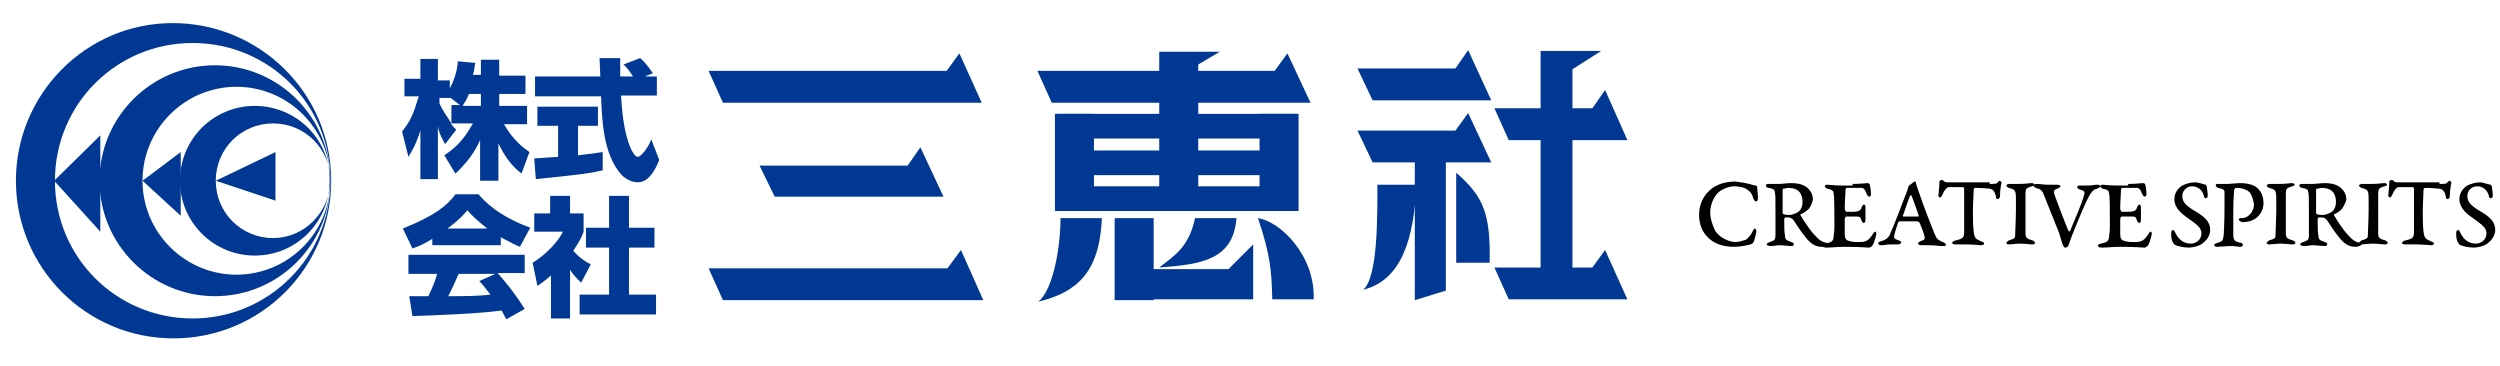
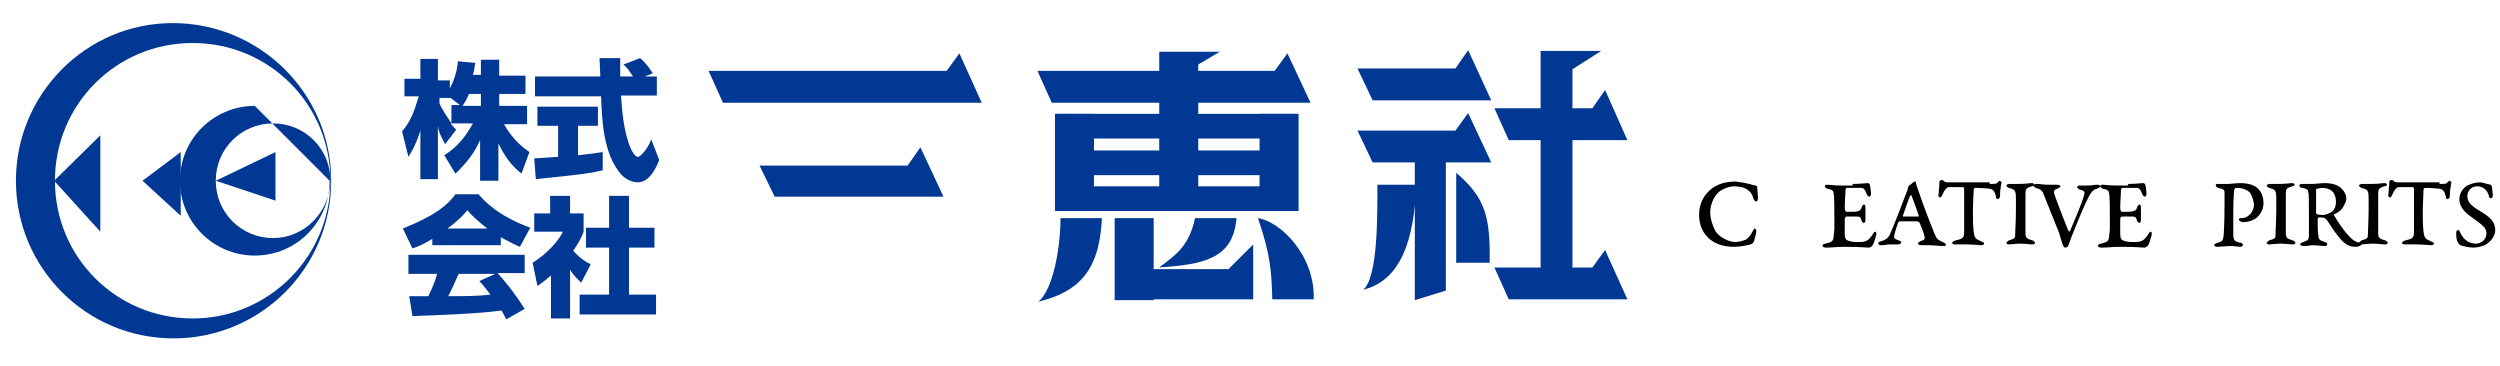
<svg xmlns="http://www.w3.org/2000/svg" version="1.1" id="レイヤー_1" x="0px" y="0px" width="314px" height="46px" viewBox="0 0 314 46" style="enable-background:new 0 0 314 46;" xml:space="preserve">
  <style type="text/css">
	.st0{fill:#003894;}
</style>
  <g>
    <g>
      <path d="M219.7,23.1c0.3,0.1,0.7,0.2,0.8,0.2s0.2,0.1,0.2,0.2c0,0.2,0.1,1,0.1,1.3c0,0.4-0.1,0.5-0.3,0.5c-0.1,0-0.2-0.2-0.3-0.4    c-0.1-0.5-0.4-0.9-0.9-1.2c-0.4-0.2-1-0.3-1.5-0.3c-0.6,0-1.4,0.3-1.9,0.7c-0.7,0.6-1.1,1.7-1.1,2.6c0,0.8,0.4,1.9,0.7,2.4    c0.6,0.8,1.7,1.3,2.5,1.3c0.4,0,1-0.2,1.3-0.3c0.1-0.1,0.5-0.4,0.7-0.8s0.3-0.6,0.4-0.6c0.1,0,0.2,0.2,0.2,0.4    c0,0.1-0.2,0.9-0.3,1.2c0,0.1-0.2,0.2-0.2,0.3c-0.4,0.2-1.6,0.4-2.3,0.4c-1.4,0-2.6-0.4-3.4-1.3c-0.6-0.6-1-1.6-1-2.7    c0-1.4,0.6-2.6,1.7-3.4c0.6-0.4,1.5-0.8,2.9-0.8C218.8,22.9,219.3,23,219.7,23.1z" />
-       <path d="M227,26.4c-0.1,0.1-0.7,0.5-0.8,0.5s-0.1,0.1,0,0.2c0.2,0.4,1.1,1.8,1.7,2.4c0.6,0.7,1,0.9,1.5,1c0.1,0,0.2,0.1,0.2,0.2    c0,0.2-0.6,0.3-0.7,0.3c-0.6,0-1.3-0.1-2.2-1.3c-0.5-0.6-1.2-1.7-1.4-2c-0.3-0.4-0.6-0.4-1-0.4c-0.1,0-0.2,0.1-0.2,0.2    c0,1,0,1.7,0.1,2.1c0,0.5,0.2,0.6,0.8,0.8c0.2,0.1,0.3,0.1,0.3,0.3c0,0.2-0.2,0.2-0.4,0.2c-0.3,0-1-0.1-1.4-0.1s-0.6,0.1-1.1,0.1    c-0.3,0-0.5-0.1-0.5-0.2s0.1-0.2,0.4-0.3c0.5-0.2,0.7-0.2,0.7-0.9c0-0.5,0-0.9,0-3.1c0-1.6,0-2.1-0.1-2.3c0-0.3-0.2-0.4-0.7-0.5    c-0.2,0-0.4-0.1-0.4-0.3c0-0.2,0.2-0.2,0.5-0.2c0.6,0,0.9,0,1.1,0c0.5,0,1-0.1,1.6-0.1c1.1,0,1.6,0.3,1.9,0.5    c0.6,0.5,0.8,1,0.8,1.6C227.6,25.5,227.4,26.1,227,26.4z M224.6,23.6c-0.2,0-0.4,0.1-0.6,0.1c-0.1,0-0.1,0.1-0.1,0.3    c0,0.7,0,2.1,0,2.7c0,0.1,0,0.1,0.1,0.2c0.3,0.1,0.5,0.1,0.8,0.1c0.2,0,0.9-0.2,1.2-0.5c0.2-0.2,0.4-0.6,0.4-1.1    C226.4,24.3,225.9,23.6,224.6,23.6z" />
      <path d="M232.7,23.1c1.1,0,1.5-0.1,1.8-0.1c0.1,0,0.2,0,0.3,0.1s0.2,1,0.2,1.3c0,0.1-0.1,0.3-0.2,0.3c-0.2,0-0.3-0.2-0.5-0.7    c-0.2-0.4-0.4-0.4-0.5-0.4c-0.7,0-1.7,0-1.9,0l-0.1,0.2c0,0.4-0.1,1.5-0.1,2.4c0,0.1,0.1,0.4,0.2,0.4c0.1,0,0.6,0,0.8,0    c0.8,0,1-0.2,1.1-0.5s0.2-0.4,0.3-0.4c0.2,0,0.2,0.2,0.2,0.5c0,0.1,0,0.4,0,0.6c0,0.3,0,0.6,0,0.8c0,0.3-0.1,0.4-0.2,0.4    c-0.1,0-0.2-0.1-0.3-0.3c-0.1-0.4-0.2-0.5-0.5-0.5c-0.5,0-0.9,0-1.4,0c-0.1,0-0.2,0.2-0.2,0.3c0,1.2,0,1.6,0,1.9    c0,0.4,0.1,0.6,0.2,0.7c0.1,0.1,0.5,0.3,1.4,0.3c0.5,0,0.7,0,1-0.1s0.5-0.3,0.8-0.7c0.2-0.3,0.3-0.5,0.4-0.5    c0.2,0,0.2,0.3,0.1,0.6c-0.1,0.4-0.3,1-0.4,1.1c-0.1,0.2-0.4,0.3-0.4,0.3c-0.5,0-0.9-0.1-3.2-0.1c-0.8,0-1.6,0.1-2.2,0.1    c-0.3,0-0.5-0.1-0.5-0.2c0-0.2,0.2-0.3,0.4-0.3c0.8-0.2,0.9-0.3,1-0.8c0-0.3,0.1-0.7,0.1-1.3c0-1.9,0-4-0.1-4.2    c0-0.4-0.3-0.5-0.8-0.6c-0.2-0.1-0.3-0.2-0.3-0.3c0-0.2,0.2-0.2,0.3-0.2c0.2,0,0.9,0.1,1.7,0.1h1.5V23.1z" />
      <path d="M241,24.1c0.6,1.8,1.7,4.6,2,5.3s0.4,0.7,1,1c0.3,0.1,0.4,0.2,0.4,0.4c0,0.1-0.1,0.1-0.3,0.1c-0.7,0-1.1-0.1-1.8-0.1    c-0.6,0-0.6,0-1,0c-0.2,0-0.4-0.1-0.4-0.2s0.1-0.2,0.3-0.3c0.6-0.2,0.6-0.3,0.5-0.7c-0.1-0.4-0.4-1.2-0.6-1.6    c0-0.1-0.2-0.2-0.3-0.2c-0.3,0-1.8,0-2.2,0c-0.1,0-0.2,0.1-0.2,0.2c-0.2,0.5-0.5,1.5-0.5,1.7s0,0.3,0.6,0.5    c0.2,0.1,0.3,0.1,0.3,0.2s-0.1,0.3-0.4,0.3c-0.1,0-0.7,0-1,0c-0.4,0-0.7,0.1-1.1,0.1c-0.2,0-0.4-0.1-0.4-0.2s0.1-0.3,0.4-0.3    c0.6-0.2,0.8-0.4,1-0.7c0.4-0.8,1.7-4.2,2.3-5.8c0-0.1,0.1-0.3,0.1-0.4l0.1-0.1c0.1-0.1,0.3-0.2,0.5-0.4c0.1-0.1,0.2-0.1,0.3-0.1    C240.6,22.9,240.7,23.3,241,24.1z M241,27.1c-0.2-0.6-0.8-2.3-0.9-2.5c0-0.1-0.1-0.1-0.2,0c-0.3,0.7-0.6,1.7-0.9,2.5    c0,0.1,0,0.1,0.1,0.1c0.2,0,1.6,0,1.9,0C240.9,27.3,241,27.2,241,27.1z" />
      <path d="M249.9,23.1c0.7,0,0.9,0,1-0.2c0.1-0.1,0.2-0.2,0.3-0.2l0.2,0.2c0,0.1-0.2,0.8-0.2,1.7c0,0.2-0.1,0.4-0.3,0.4    s-0.2-0.2-0.2-0.3c-0.2-0.8-0.4-0.9-0.8-1c-0.2,0-0.8-0.1-1.8-0.1c-0.1,0-0.2,0.1-0.2,0.2c0,0.3-0.1,1.9-0.1,2.7    c0,0.8,0,1.9,0.1,2.6c0.1,0.9,0.3,0.9,0.9,1.2c0.2,0.1,0.4,0.1,0.4,0.3c0,0.1-0.1,0.2-0.4,0.2c-0.1,0-1-0.1-1.8-0.1    c-0.7,0-1.1,0-1.4,0c-0.3,0-0.4-0.1-0.4-0.2s0.1-0.2,0.4-0.3c0.9-0.2,1.1-0.3,1.1-1.1c0-0.3,0-1.6,0-3.6c0-0.8,0-1.3,0-1.7    c0-0.2-0.1-0.3-0.1-0.3c-0.3,0-1.6,0-1.8,0s-0.5,0.2-0.8,0.9c-0.1,0.2-0.2,0.4-0.3,0.4c-0.2,0-0.3-0.2-0.2-0.5    c0-0.4,0.1-0.9,0.1-1.5c0-0.1,0.2-0.2,0.3-0.2c0,0,0.1,0,0.2,0.1c0.2,0.2,0.3,0.2,0.7,0.2c0.5,0,0.4,0,0.8,0h4.3V23.1z" />
      <path d="M253.2,25c0-1.1-0.1-1.2-0.9-1.4c-0.2-0.1-0.3-0.2-0.3-0.3c0-0.1,0.2-0.2,0.4-0.2s0.7,0,1.3,0c0.8,0,1.1-0.1,1.5-0.1    c0.2,0,0.3,0.1,0.3,0.2s-0.2,0.2-0.3,0.2c-0.7,0.2-0.8,0.3-0.8,1c0,0.5,0,1.9,0,2.7c0,1.4,0,2.1,0,2.2c0,0.6,0.2,0.7,0.9,0.9    c0.2,0.1,0.3,0.2,0.3,0.3c0,0.2-0.3,0.2-0.4,0.2c-0.1,0-1-0.1-1.5-0.1c-0.4,0-1.2,0.1-1.4,0.1s-0.3-0.1-0.3-0.2s0.2-0.2,0.3-0.3    c0.7-0.2,0.8-0.3,0.8-0.6c0-0.3,0.1-2.1,0.1-3.2L253.2,25L253.2,25z" />
      <path d="M255.8,23.1c0.4,0,0.9,0.1,1.4,0.1s0.9,0,1.2,0c0.2,0,0.4,0.1,0.4,0.2s-0.2,0.2-0.4,0.3c-0.3,0.1-0.5,0.2-0.4,0.6    s1.6,4.3,1.8,4.7c0.1,0.1,0.1,0.1,0.2,0c0.5-1.2,1.5-3.5,1.7-4.3c0.2-0.6,0.2-0.7-0.5-0.9c-0.2-0.1-0.3-0.2-0.3-0.3    c0-0.2,0.2-0.2,0.4-0.2c0.3,0,0.6,0,1,0c0.5,0,0.7-0.1,1.1-0.1c0.3,0,0.4,0.1,0.4,0.2s-0.2,0.2-0.4,0.3c-0.5,0.1-0.7,0.4-1,0.9    c-0.4,0.7-1.2,2.6-2,4.6c-0.3,0.7-0.5,1.4-0.6,1.6s-0.2,0.3-0.4,0.3c-0.1,0-0.2-0.1-0.3-0.3c-0.1-0.2-0.3-1-0.5-1.6    c-0.3-0.7-1.8-4.5-2-5c-0.2-0.3-0.2-0.4-0.9-0.6c-0.2-0.1-0.3-0.2-0.3-0.3C255.4,23.2,255.6,23.1,255.8,23.1z" />
      <path d="M267.3,23.1c1.1,0,1.5-0.1,1.8-0.1c0.1,0,0.2,0,0.3,0.1c0.1,0.1,0.2,1,0.2,1.3c0,0.1-0.1,0.3-0.2,0.3    c-0.2,0-0.3-0.2-0.5-0.7c-0.2-0.4-0.4-0.4-0.5-0.4c-0.7,0-1.7,0-1.9,0l-0.1,0.2c0,0.4-0.1,1.5-0.1,2.4c0,0.1,0.1,0.4,0.2,0.4    s0.6,0,0.8,0c0.8,0,1-0.2,1.1-0.5s0.2-0.4,0.3-0.4c0.2,0,0.2,0.2,0.2,0.5c0,0.1,0,0.4,0,0.6c0,0.3,0,0.6,0,0.8    c0,0.3-0.1,0.4-0.2,0.4s-0.2-0.1-0.3-0.3c-0.1-0.4-0.2-0.5-0.5-0.5c-0.5,0-0.9,0-1.4,0c-0.1,0-0.2,0.2-0.2,0.3c0,1.2,0,1.6,0,1.9    c0,0.4,0.1,0.6,0.2,0.7s0.5,0.3,1.4,0.3c0.5,0,0.7,0,1-0.1s0.5-0.3,0.8-0.7c0.2-0.3,0.3-0.5,0.4-0.5c0.2,0,0.2,0.3,0.1,0.6    c-0.1,0.4-0.3,1-0.4,1.1c-0.1,0.2-0.4,0.3-0.4,0.3c-0.5,0-0.9-0.1-3.2-0.1c-0.8,0-1.6,0.1-2.2,0.1c-0.3,0-0.5-0.1-0.5-0.2    c0-0.2,0.2-0.3,0.4-0.3c0.8-0.2,0.9-0.3,1-0.8c0-0.3,0.1-0.7,0.1-1.3c0-1.9,0-4-0.1-4.2c0-0.4-0.3-0.5-0.8-0.6    c-0.2-0.1-0.3-0.2-0.3-0.3c0-0.2,0.2-0.2,0.3-0.2c0.2,0,0.9,0.1,1.7,0.1h1.5V23.1z" />
-       <path d="M277,23.2c0.1,0,0.2,0.2,0.2,0.4c0,0.2,0.1,0.7,0.1,0.9c0,0.3-0.1,0.4-0.3,0.4c-0.1,0-0.2-0.2-0.2-0.3    c-0.2-0.8-0.8-1.2-1.5-1.2s-1.2,0.6-1.2,1.2c0,0.7,0.3,1.1,1.4,1.8c1.2,0.7,2.1,1.3,2.1,2.5c0,0.8-0.6,1.4-1,1.7    c-0.4,0.3-1.2,0.5-1.7,0.5c-0.6,0-1.6-0.2-1.8-0.4c-0.1-0.1-0.1-0.1-0.2-0.3c-0.2-0.3-0.2-0.8-0.2-1.1c0-0.3,0.1-0.4,0.2-0.4    c0.2,0,0.2,0.1,0.3,0.3c0.5,1.1,1.3,1.4,2,1.4c0.5,0,1.3-0.4,1.3-1.3c0-0.6-0.4-1-1.7-1.9c-0.7-0.5-1.7-1.2-1.7-2.4    c0-0.8,0.5-1.4,1-1.7c0.4-0.2,1-0.4,1.6-0.4C276.1,22.9,276.6,23.1,277,23.2z" />
      <path d="M282.6,24.2c-0.4-0.4-1-0.6-1.6-0.6c-0.1,0-0.3,0-0.3,0.1c0,0-0.1,0.1-0.1,0.2c0,0.3-0.1,1.1-0.1,2.8c0,1.3,0,2.5,0,2.6    c0,0.9,0.1,1,0.9,1.2c0.2,0,0.3,0.1,0.3,0.3c0,0.1-0.2,0.2-0.3,0.2c-0.4,0-0.6-0.1-1.2-0.1c-0.5,0-1.3,0.1-1.7,0.1    c-0.2,0-0.4-0.1-0.4-0.2s0.1-0.2,0.4-0.3c0.7-0.2,0.7-0.3,0.8-1c0-0.3,0.1-1.4,0.1-3.7c0-1,0-1.4,0-1.7c0-0.3-0.3-0.4-0.8-0.5    c-0.2-0.1-0.3-0.2-0.3-0.3c0-0.2,0.1-0.2,0.3-0.2c0.3,0,1.1,0,1.2,0c0.4,0,1-0.1,1.6-0.1c1.1,0,1.9,0.3,2.3,0.8    c0.4,0.4,0.6,1.1,0.6,1.7c0,0.8-0.4,1.4-0.7,1.7c-0.5,0.5-1.3,0.7-1.8,0.7c-0.1,0-0.3,0-0.4-0.1c-0.1,0-0.2-0.2-0.2-0.2    c0-0.1,0.1-0.2,0.1-0.2c0.1,0,0.2,0,0.3,0c0.6,0,1.5-0.6,1.5-1.8C283,25,282.8,24.5,282.6,24.2z" />
      <path d="M285.9,25c0-1.1-0.1-1.2-0.9-1.4c-0.2-0.1-0.3-0.2-0.3-0.3c0-0.1,0.2-0.2,0.4-0.2c0.2,0,0.7,0,1.3,0    c0.8,0,1.1-0.1,1.5-0.1c0.2,0,0.3,0.1,0.3,0.2s-0.2,0.2-0.3,0.2c-0.7,0.2-0.8,0.3-0.8,1c0,0.5,0,1.9,0,2.7c0,1.4,0,2.1,0,2.2    c0,0.6,0.2,0.7,0.9,0.9c0.2,0.1,0.3,0.2,0.3,0.3c0,0.2-0.3,0.2-0.4,0.2s-1-0.1-1.5-0.1c-0.4,0-1.2,0.1-1.4,0.1    c-0.2,0-0.3-0.1-0.3-0.2s0.2-0.2,0.3-0.3c0.7-0.2,0.8-0.3,0.8-0.6c0-0.3,0.1-2.1,0.1-3.2V25z" />
      <path d="M294,26.4c-0.1,0.1-0.7,0.5-0.8,0.5c-0.1,0-0.1,0.1,0,0.2c0.2,0.4,1.1,1.8,1.7,2.4c0.6,0.7,1,0.9,1.5,1    c0.1,0,0.2,0.1,0.2,0.2c0,0.2-0.6,0.3-0.7,0.3c-0.6,0-1.3-0.1-2.2-1.3c-0.5-0.6-1.2-1.7-1.4-2c-0.3-0.4-0.6-0.4-1-0.4    c-0.1,0-0.2,0.1-0.2,0.2c0,1,0,1.7,0.1,2.1c0,0.5,0.2,0.6,0.8,0.8c0.2,0.1,0.3,0.1,0.3,0.3c0,0.2-0.2,0.2-0.4,0.2    c-0.3,0-1-0.1-1.4-0.1s-0.6,0.1-1.1,0.1c-0.3,0-0.5-0.1-0.5-0.2s0.1-0.2,0.4-0.3c0.5-0.2,0.7-0.2,0.7-0.9c0-0.5,0-0.9,0-3.1    c0-1.6,0-2.1-0.1-2.3c0-0.3-0.2-0.4-0.7-0.5c-0.2,0-0.4-0.1-0.4-0.3c0-0.2,0.2-0.2,0.5-0.2c0.6,0,0.9,0,1.1,0c0.5,0,1-0.1,1.6-0.1    c1.1,0,1.6,0.3,1.9,0.5c0.6,0.5,0.8,1,0.8,1.6C294.6,25.5,294.3,26.1,294,26.4z M291.6,23.6c-0.2,0-0.4,0.1-0.6,0.1    c-0.1,0-0.1,0.1-0.1,0.3c0,0.7,0,2.1,0,2.7c0,0.1,0,0.1,0.1,0.2c0.3,0.1,0.5,0.1,0.8,0.1c0.2,0,0.9-0.2,1.2-0.5    c0.2-0.2,0.4-0.6,0.4-1.1C293.4,24.3,292.9,23.6,291.6,23.6z" />
      <path d="M297.5,25c0-1.1-0.1-1.2-0.9-1.4c-0.2-0.1-0.3-0.2-0.3-0.3c0-0.1,0.2-0.2,0.4-0.2c0.2,0,0.7,0,1.3,0    c0.8,0,1.1-0.1,1.5-0.1c0.2,0,0.3,0.1,0.3,0.2s-0.2,0.2-0.3,0.2c-0.7,0.2-0.8,0.3-0.8,1c0,0.5,0,1.9,0,2.7c0,1.4,0,2.1,0,2.2    c0,0.6,0.2,0.7,0.9,0.9c0.2,0.1,0.3,0.2,0.3,0.3c0,0.2-0.3,0.2-0.4,0.2s-1-0.1-1.5-0.1c-0.4,0-1.2,0.1-1.4,0.1    c-0.2,0-0.3-0.1-0.3-0.2s0.2-0.2,0.3-0.3c0.7-0.2,0.8-0.3,0.8-0.6c0-0.3,0.1-2.1,0.1-3.2V25z" />
      <path d="M306.4,23.1c0.7,0,0.9,0,1-0.2c0.1-0.1,0.2-0.2,0.3-0.2l0.2,0.2c0,0.1-0.2,0.8-0.2,1.7c0,0.2-0.1,0.4-0.3,0.4    s-0.2-0.2-0.2-0.3c-0.2-0.8-0.4-0.9-0.8-1c-0.2,0-0.8-0.1-1.8-0.1c-0.1,0-0.2,0.1-0.2,0.2c0,0.3-0.1,1.9-0.1,2.7    c0,0.8,0,1.9,0.1,2.6c0.1,0.9,0.3,0.9,0.9,1.2c0.2,0.1,0.4,0.1,0.4,0.3c0,0.1-0.1,0.2-0.4,0.2c-0.1,0-1-0.1-1.8-0.1    c-0.7,0-1.1,0-1.4,0s-0.4-0.1-0.4-0.2s0.1-0.2,0.4-0.3c0.9-0.2,1.1-0.3,1.1-1.1c0-0.3,0-1.6,0-3.6c0-0.8,0-1.3,0-1.7    c0-0.2-0.1-0.3-0.1-0.3c-0.3,0-1.6,0-1.8,0c-0.2,0-0.5,0.2-0.8,0.9c-0.1,0.2-0.2,0.4-0.3,0.4c-0.2,0-0.3-0.2-0.2-0.5    c0-0.4,0.1-0.9,0.1-1.5c0-0.1,0.2-0.2,0.3-0.2c0,0,0.1,0,0.2,0.1c0.2,0.2,0.3,0.2,0.7,0.2c0.5,0,0.4,0,0.8,0h4.3V23.1z" />
      <path d="M312.8,23.2c0.1,0,0.2,0.2,0.2,0.4c0,0.2,0.1,0.7,0.1,0.9c0,0.3-0.1,0.4-0.3,0.4c-0.1,0-0.2-0.2-0.2-0.3    c-0.2-0.8-0.8-1.2-1.5-1.2s-1.2,0.6-1.2,1.2c0,0.7,0.3,1.1,1.4,1.8c1.2,0.7,2.1,1.3,2.1,2.5c0,0.8-0.6,1.4-1,1.7    c-0.4,0.3-1.2,0.5-1.7,0.5c-0.6,0-1.6-0.2-1.8-0.4c-0.1-0.1-0.1-0.1-0.2-0.3c-0.2-0.3-0.2-0.8-0.2-1.1c0-0.3,0.1-0.4,0.2-0.4    c0.2,0,0.2,0.1,0.3,0.3c0.5,1.1,1.3,1.4,2,1.4c0.5,0,1.3-0.4,1.3-1.3c0-0.6-0.4-1-1.7-1.9c-0.7-0.5-1.7-1.2-1.7-2.4    c0-0.8,0.5-1.4,1-1.7c0.4-0.2,1-0.4,1.6-0.4C311.8,22.9,312.3,23.1,312.8,23.2z" />
    </g>
  </g>
  <g>
    <g>
      <g>
        <path class="st0" d="M21.7,2.9C10.8,2.9,2,11.8,2,22.7s8.8,19.8,19.8,19.8c10.9,0,19.8-8.8,19.8-19.8S32.6,2.9,21.7,2.9z      M24.2,40c-9.6,0-17.3-7.7-17.3-17.3c0-9.6,7.7-17.3,17.3-17.3c9.6,0,17.3,7.7,17.3,17.3C41.5,32.3,33.7,40,24.2,40z" />
-         <path class="st0" d="M27,8.2c-8,0-14.5,6.5-14.5,14.5c0,8,6.5,14.5,14.5,14.5c8,0,14.5-6.5,14.5-14.5C41.5,14.7,35,8.2,27,8.2z      M29.7,34.5c-6.5,0-11.8-5.3-11.8-11.8s5.3-11.8,11.8-11.8c6.5,0,11.8,5.3,11.8,11.8S36.2,34.5,29.7,34.5z" />
-         <path class="st0" d="M32,13.3c-5.2,0-9.4,4.2-9.4,9.4c0,5.2,4.2,9.4,9.4,9.4s9.4-4.2,9.4-9.4C41.5,17.5,37.2,13.3,32,13.3z      M34.3,29.9c-4,0-7.2-3.2-7.2-7.2c0-4,3.2-7.2,7.2-7.2c4,0,7.2,3.2,7.2,7.2C41.4,26.7,38.2,29.9,34.3,29.9z" />
+         <path class="st0" d="M32,13.3c-5.2,0-9.4,4.2-9.4,9.4c0,5.2,4.2,9.4,9.4,9.4s9.4-4.2,9.4-9.4z      M34.3,29.9c-4,0-7.2-3.2-7.2-7.2c0-4,3.2-7.2,7.2-7.2c4,0,7.2,3.2,7.2,7.2C41.4,26.7,38.2,29.9,34.3,29.9z" />
      </g>
      <polygon class="st0" points="6.8,22.7 12.6,29.1 12.6,17   " />
      <polygon class="st0" points="17.9,22.7 22.7,27.1 22.7,19.1   " />
      <polygon class="st0" points="27.1,22.7 34.6,25.2 34.6,19.1   " />
    </g>
    <g>
      <path class="st0" d="M60.4,9.5v-2h2.3v2H66v2.3h-3.3v1.5h3.5v2.3h-2.9c1.2,2.1,2.5,3,3.2,3.5l-1,2.7c-1.3-1-2.2-2.3-2.9-3.8v4.7    h-2.3v-5.1c-0.7,1.6-1.8,3-3.1,4.2l-1.4-2.3c1.9-1.2,2.8-2.6,3.6-4h-2.8c0.4,0.5,0.5,0.6,0.7,0.8l-1.4,1.8    c-0.7-1.3-0.8-1.6-0.9-2.3v6.7h-2.2v-6.1c-0.6,1.9-1.2,2.8-1.5,3.3l-0.8-3.2c1-1.2,1.4-2.1,2.1-4.4h-1.8v-2.2h2V7.4h2.2v2.7h1.5v1    c0.8-1.5,1-2.9,1-3.4l2.2,0.2c-0.1,0.4-0.1,0.8-0.3,1.5H60.4z M57.9,13.3l-1.3-1h-1.4V13c0.3,0.7,0.9,1.6,1.5,2.5v-2.3H57.9z     M60.4,13.3v-1.5h-1.5c-0.3,0.8-0.7,1.3-0.8,1.5H60.4z" />
      <path class="st0" d="M67.1,19.9c0.1,0,2.7-0.2,3-0.2v-3.9h-2.6v-2.4h7.6v2.4h-2.5v3.7c1.8-0.2,2.5-0.3,3.1-0.4l0,2.3    c-1.8,0.4-2.6,0.5-8.4,1.1L67.1,19.9z M81,9.6h1.5V12H78c0.1,1.6,0.3,4.5,1.2,6.6c0.1,0.2,0.5,1.1,0.9,1.1c0.4,0,1.3-1.1,1.7-2.2    l1,2.6c-0.3,0.7-1.1,2.8-2.7,2.8c-0.7,0-1.5-0.4-2-0.9c-2.4-2.6-2.5-7.2-2.6-9.9h-8.3V9.6h8.2c0-0.3-0.1-2.1-0.1-2.3h2.6v2.3h1.6    c-0.4-0.6-0.7-1.1-1.2-1.5l2.1-0.8c0.2,0.2,0.5,0.3,1.6,1.9L81,9.6z" />
    </g>
    <g>
      <path class="st0" d="M54.3,30c-1.3,0.8-1.9,1-2.5,1.2l-1.2-2.5c4-1.6,5.6-2.9,6.6-4.3h2.9c0.7,0.8,2.4,2.7,6.5,4.2l-1.3,2.4    c-0.5-0.2-1.3-0.6-2.4-1.2v1h-8.6V30z M63.6,40.1c-0.2-0.3-0.3-0.6-0.6-1.1c-2.8,0.4-8.3,0.6-11.2,0.7l-0.4-2.5c0.1,0,2.1,0,2.4,0    c0.1-0.3,0.7-1.3,1.1-2.8h-3.6V32h14.6v2.3h-3.4c0.7,0.8,1.8,2,3.4,4.5L63.6,40.1z M61.2,28.7c-1.4-1.1-2.1-1.8-2.5-2.3    c-0.4,0.5-1,1.2-2.5,2.3H61.2z M62.2,34.4h-4.6c-0.6,1.4-0.8,1.8-1.3,2.8c1.9,0,3.7,0,5.3-0.2c-0.7-0.9-1-1.3-1.4-1.7L62.2,34.4z" />
      <path class="st0" d="M71.7,40h-2.5v-5.4c-0.7,0.6-1.2,1-1.7,1.3L66.9,33c1.8-1.1,3.3-2.8,3.8-3.9h-3.6v-2.3h2v-2.2h2.5v2.2h1.7    v2.3c-0.2,0.6-0.5,1.2-1.3,2.4c0.9,1,1.6,1.4,2.2,1.7l-1.2,2.3c-0.3-0.3-0.8-0.7-1.4-1.6V40z M76.5,24.6H79v4h3.2v2.5H79v5.9h3.4    v2.5h-9.6v-2.5h3.7v-5.9h-2.9v-2.5h2.9V24.6z" />
    </g>
    <g>
      <polygon class="st0" points="118.9,8.9 89,8.9 90.8,12.9 123.3,12.9 120.5,6.7   " />
      <polygon class="st0" points="114,20.8 95.4,20.8 97.3,24.7 118.5,24.7 115.6,18.5   " />
-       <polygon class="st0" points="119,33.7 89,33.7 90.8,37.7 123.5,37.7 120.7,31.4   " />
      <polygon class="st0" points="160.1,8.9 130.3,8.9 132.1,12.9 164.6,12.9 161.7,6.7   " />
      <rect x="132.5" y="14.3" class="st0" width="4.9" height="12.2" />
      <rect x="132.7" y="14.3" class="st0" width="30.2" height="3.1" />
      <rect x="132.7" y="18.9" class="st0" width="30.2" height="3.1" />
      <rect x="132.7" y="23.4" class="st0" width="30.2" height="3.1" />
      <polygon class="st0" points="153.2,6.5 145.6,6.5 145.6,26.5 150.5,26.5 150.5,8.1   " />
      <rect x="158.2" y="14.3" class="st0" width="4.9" height="12.2" />
      <rect x="140" y="27.4" class="st0" width="4.9" height="10.3" />
      <polygon class="st0" points="154.3,33.8 142.3,33.8 142.3,37.6 157.4,37.6 157.4,30.7   " />
      <path class="st0" d="M138.4,27.4h-5.2c0,3.6-0.9,9-2.8,10.5C135.3,36.7,138.1,34.2,138.4,27.4z" />
      <path class="st0" d="M155.3,27.4h-5.2c-0.8,3.7-2.6,4.7-4.5,6.2C151,33.2,154.9,32.6,155.3,27.4z" />
      <path class="st0" d="M187.1,33h-4.2c0-3.3,0-7.2,0-11.3C186.5,24.8,187.2,27.1,187.1,33z" />
      <polygon class="st0" points="182.8,8.6 170.5,8.6 172.4,12.6 187.3,12.6 184.4,6.3   " />
      <polygon class="st0" points="182.8,16.4 170.5,16.4 172.4,20.4 187.3,20.4 184.4,14.2   " />
      <polygon class="st0" points="200,13.6 187.7,13.6 189.5,17.6 204.4,17.6 201.6,11.3   " />
      <polygon class="st0" points="200,33.6 187.7,33.6 189.5,37.6 204.4,37.6 201.6,31.4   " />
      <polygon class="st0" points="177.7,25.3 177.7,37.7 181.6,36.5 181.6,19.2 177.7,19.3   " />
      <polygon class="st0" points="197.5,8.7 197.5,36 193.5,34.2 193.5,6.4 201.1,6.4   " />
      <path class="st0" d="M165,37.6h-5.2c-0.1-3.5-0.2-5.5-1.8-10.2C160.8,27.8,165.2,32.1,165,37.6z" />
      <path class="st0" d="M177.9,23.2H173c0,3.6,0.1,11.7-1.8,13.2C176,35.2,177.6,30.1,177.9,23.2z" />
    </g>
  </g>
</svg>